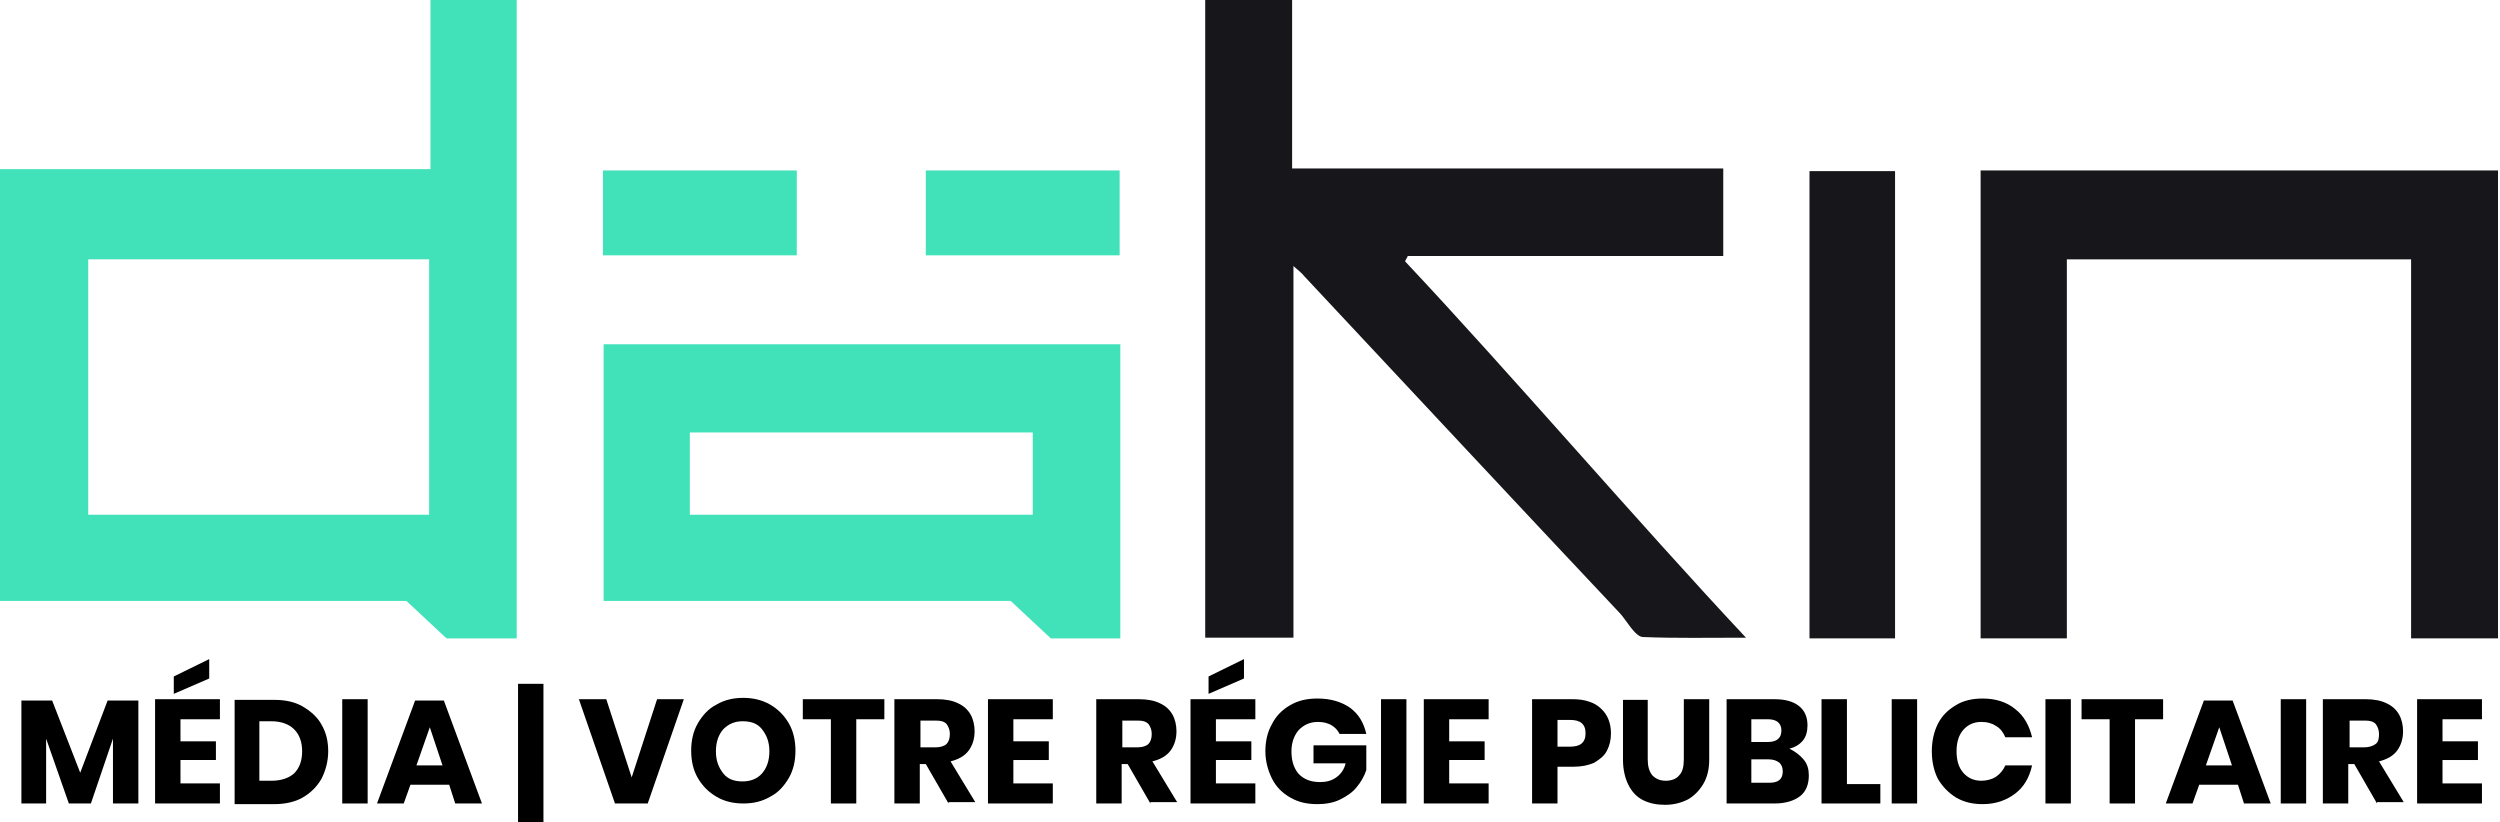
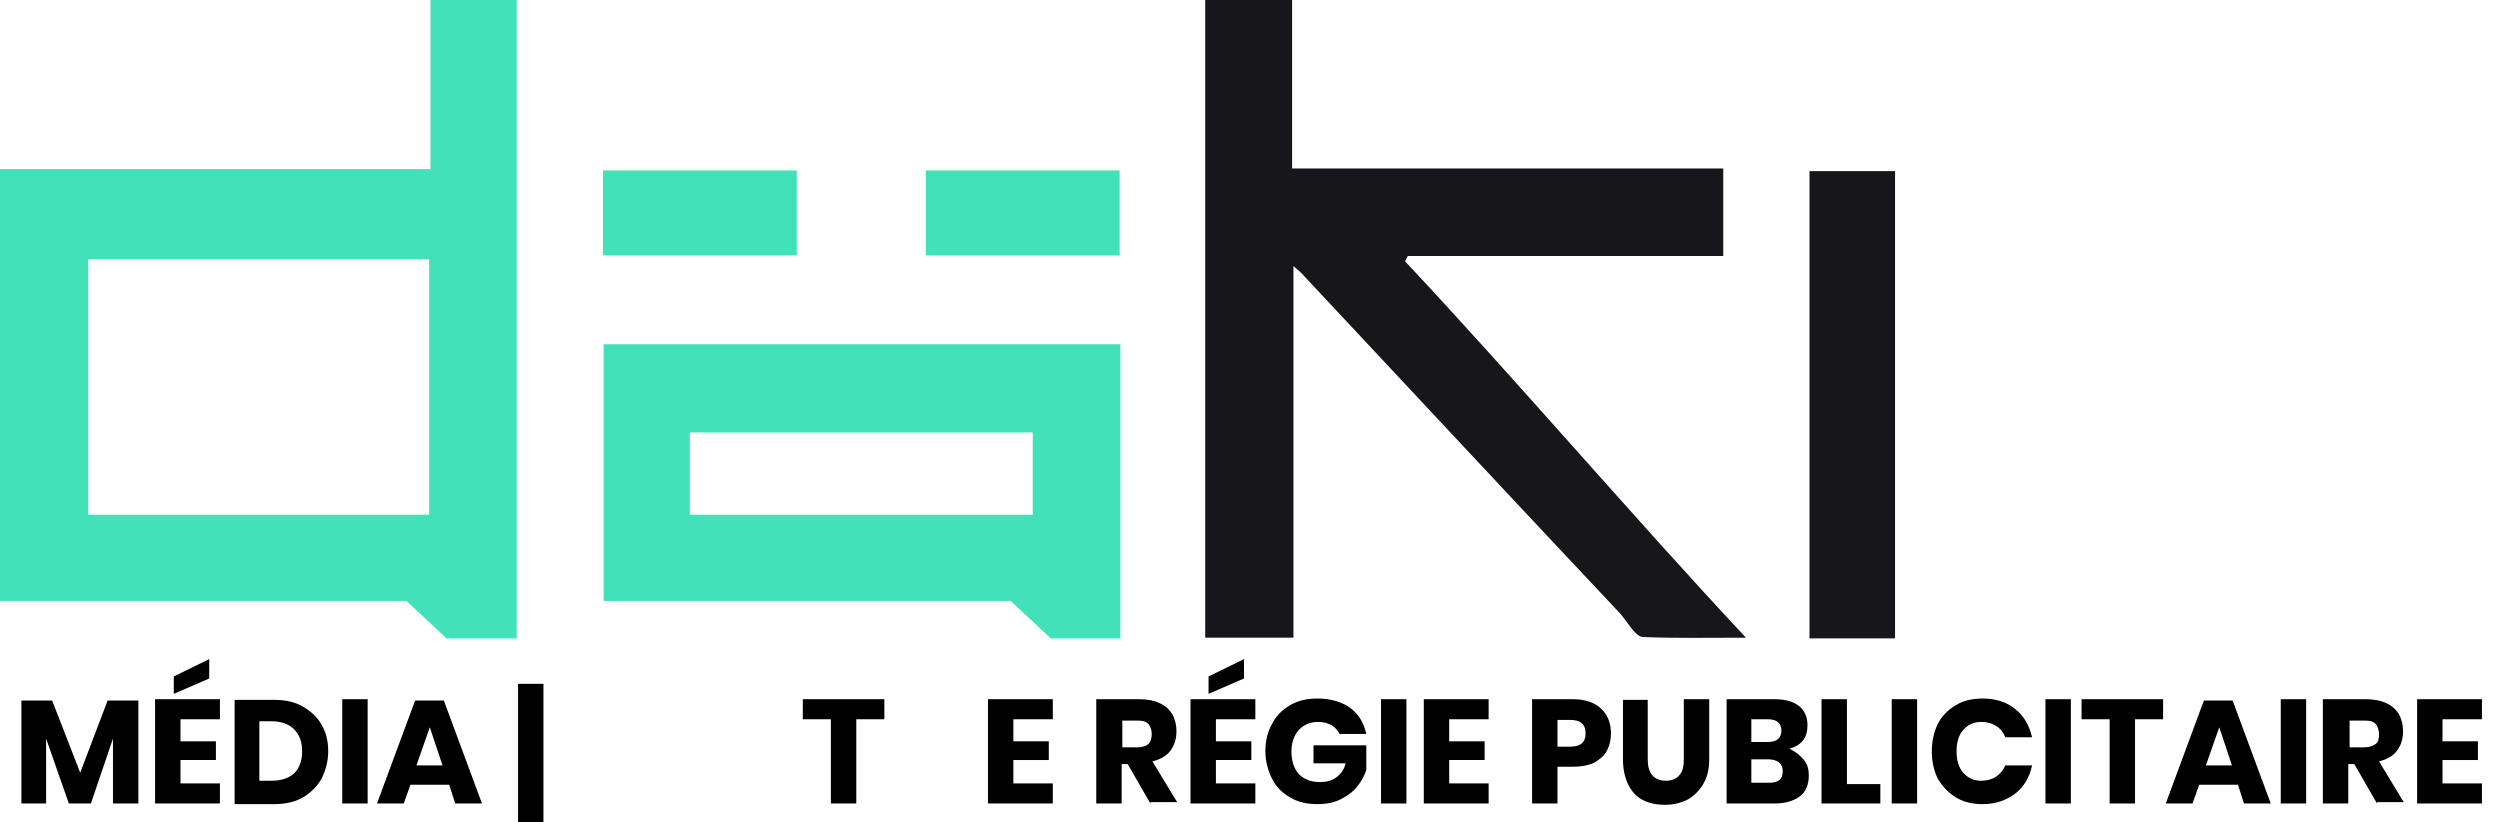
<svg xmlns="http://www.w3.org/2000/svg" version="1.1" id="Calque_1" x="0px" y="0px" viewBox="0 0 374 123" style="enable-background:new 0 0 374 123;" xml:space="preserve">
  <style type="text/css">
	.st0{fill:#41E2BA;}
	.st1{fill:#17161A;}
	.st2{enable-background:new    ;}
</style>
  <g>
    <g>
      <path class="st0" d="M13.2,77h51V38.8h-51C13.2,38.8,13.2,77,13.2,77z M0,25.3h64.4V-0.2h12.9v95.7H66.8l-6-5.6H0V25.3z" />
      <path class="st0" d="M103.2,77h51.3V64.7h-51.3V77z M90.3,89.9V51.5h77.3v44h-10.4l-6-5.6H90.3z" />
      <rect x="90.2" y="25.5" class="st0" width="29" height="12.7" />
      <rect x="138.5" y="25.5" class="st0" width="29" height="12.7" />
    </g>
    <g>
      <path class="st1" d="M261.2,95.4c-5.8,0-10.6,0.1-15.4-0.1c-1.2,0-2.6-2.7-3.5-3.6c-14.7-15.6-32.5-34.7-47.2-50.4    c-0.3-0.4-0.7-0.7-1.6-1.5v55.6h-13.2V-0.2h13v25.4h64.5v13.1h-47.2c-0.1,0.3-0.3,0.5-0.4,0.8C226,55.9,244.9,78,261.2,95.4" />
-       <polygon class="st1" points="296.3,25.5 296.3,95.5 309.2,95.5 309.2,38.8 360.7,38.8 360.7,95.5 373.7,95.5 373.7,25.5   " />
      <rect x="270.7" y="25.6" class="st1" width="12.8" height="69.9" />
    </g>
  </g>
  <g>
    <g class="st2">
      <path d="M20.7,104.8v15.4h-3.8v-9.7l-3.3,9.7h-3.3l-3.4-9.7v9.7H3.2v-15.4h4.6l4.2,10.8l4.1-10.8H20.7z" />
      <path d="M27,107.6v3.3h5.3v2.8H27v3.5h5.9v3h-9.7v-15.6h9.7v3H27z M31.3,101.5l-5.3,2.3v-2.6l5.3-2.6V101.5z" />
      <path d="M48.1,116.5c-0.7,1.2-1.6,2.1-2.8,2.8c-1.2,0.7-2.7,1-4.3,1h-5.9v-15.6h5.9c1.7,0,3.1,0.3,4.3,1s2.2,1.6,2.8,2.7    c0.7,1.2,1,2.5,1,4S48.7,115.3,48.1,116.5z M44,115.7c0.8-0.8,1.2-1.9,1.2-3.3c0-1.4-0.4-2.5-1.2-3.3s-2-1.2-3.4-1.2h-1.8v8.9h1.8    C42.1,116.8,43.2,116.4,44,115.7z" />
      <path d="M55,104.6v15.6h-3.8v-15.6H55z" />
      <path d="M67.2,117.4h-5.8l-1,2.8h-4l5.7-15.4h4.3l5.7,15.4h-4L67.2,117.4z M66.2,114.5l-1.9-5.7l-2,5.7H66.2z" />
      <path d="M81.3,123.1h-3.8v-20.8h3.8V123.1z" />
-       <path d="M90.7,104.6l3.8,11.7l3.8-11.7h4l-5.4,15.6H92l-5.4-15.6H90.7z" />
-       <path d="M115.2,105.4c1.2,0.7,2.1,1.6,2.8,2.8s1,2.6,1,4.1s-0.3,2.9-1,4.1c-0.7,1.2-1.6,2.2-2.8,2.8c-1.2,0.7-2.5,1-4,1    s-2.8-0.3-4-1c-1.2-0.7-2.1-1.6-2.8-2.8s-1-2.6-1-4.1s0.3-2.9,1-4.1s1.6-2.2,2.8-2.8c1.2-0.7,2.5-1,4-1    C112.6,104.4,114,104.7,115.2,105.4z M108.2,109.1c-0.7,0.8-1.1,1.9-1.1,3.3c0,1.4,0.4,2.4,1.1,3.3s1.7,1.2,2.9,1.2    c1.2,0,2.2-0.4,2.9-1.2c0.7-0.8,1.1-1.9,1.1-3.3s-0.4-2.4-1.1-3.3s-1.7-1.2-2.9-1.2S109,108.3,108.2,109.1z" />
      <path d="M132.3,104.6v3h-4.2v12.6h-3.8v-12.6h-4.2v-3H132.3z" />
-       <path d="M141.9,120.2l-3.4-5.9h-0.9v5.9h-3.8v-15.6h6.4c1.2,0,2.3,0.2,3.1,0.6c0.9,0.4,1.5,1,1.9,1.7c0.4,0.7,0.6,1.6,0.6,2.5    c0,1.1-0.3,2.1-0.9,2.9s-1.5,1.3-2.7,1.6l3.7,6.1H141.9z M137.7,111.8h2.3c0.7,0,1.3-0.2,1.6-0.5s0.5-0.8,0.5-1.5    c0-0.6-0.2-1.1-0.5-1.5c-0.4-0.4-0.9-0.5-1.6-0.5h-2.3V111.8z" />
      <path d="M151.6,107.6v3.3h5.3v2.8h-5.3v3.5h5.9v3h-9.7v-15.6h9.7v3H151.6z" />
      <path d="M172.1,120.2l-3.4-5.9h-0.9v5.9h-3.8v-15.6h6.4c1.2,0,2.3,0.2,3.1,0.6c0.9,0.4,1.5,1,1.9,1.7c0.4,0.7,0.6,1.6,0.6,2.5    c0,1.1-0.3,2.1-0.9,2.9s-1.5,1.3-2.7,1.6l3.7,6.1H172.1z M167.9,111.8h2.3c0.7,0,1.3-0.2,1.6-0.5s0.5-0.8,0.5-1.5    c0-0.6-0.2-1.1-0.5-1.5c-0.4-0.4-0.9-0.5-1.6-0.5h-2.3V111.8z" />
      <path d="M181.9,107.6v3.3h5.3v2.8h-5.3v3.5h5.9v3h-9.7v-15.6h9.7v3H181.9z M186.1,101.5l-5.3,2.3v-2.6l5.3-2.6V101.5z" />
      <path d="M202,105.9c1.3,1,2,2.2,2.4,3.9h-4c-0.3-0.6-0.7-1-1.2-1.3c-0.5-0.3-1.2-0.5-2-0.5c-1.2,0-2.1,0.4-2.9,1.2    c-0.7,0.8-1.1,1.9-1.1,3.2c0,1.5,0.4,2.6,1.1,3.4c0.8,0.8,1.8,1.2,3.2,1.2c0.9,0,1.7-0.2,2.4-0.7s1.2-1.2,1.4-2.1h-4.8v-2.7h7.9    v3.7c-0.3,0.9-0.8,1.8-1.4,2.5c-0.6,0.8-1.5,1.4-2.5,1.9c-1,0.5-2.2,0.7-3.4,0.7c-1.6,0-2.9-0.3-4.1-1c-1.2-0.7-2.1-1.6-2.7-2.8    c-0.6-1.2-1-2.6-1-4.1s0.3-2.9,1-4.1c0.6-1.2,1.5-2.1,2.7-2.8c1.2-0.7,2.5-1,4.1-1C199.1,104.5,200.7,105,202,105.9z" />
      <path d="M210.4,104.6v15.6h-3.8v-15.6H210.4z" />
      <path d="M216.8,107.6v3.3h5.3v2.8h-5.3v3.5h5.9v3H213v-15.6h9.7v3H216.8z" />
      <path d="M233,114.7v5.5h-3.8v-15.6h6.1c1.8,0,3.3,0.5,4.2,1.4c1,0.9,1.5,2.2,1.5,3.7c0,1-0.2,1.8-0.6,2.6    c-0.4,0.8-1.1,1.3-1.9,1.8c-0.9,0.4-1.9,0.6-3.1,0.6H233z M237.2,109.7c0-1.4-0.8-2-2.3-2H233v4h1.9    C236.4,111.7,237.2,111.1,237.2,109.7z" />
      <path d="M246.5,104.6v9c0,1,0.2,1.8,0.7,2.4c0.5,0.5,1.1,0.8,2,0.8s1.6-0.3,2-0.8c0.5-0.5,0.7-1.3,0.7-2.4v-9h3.8v9    c0,1.5-0.3,2.7-0.9,3.7c-0.6,1-1.4,1.8-2.3,2.3c-1,0.5-2.1,0.8-3.4,0.8c-1.2,0-2.3-0.2-3.3-0.7c-1-0.5-1.7-1.3-2.2-2.3    c-0.5-1-0.8-2.3-0.8-3.7v-9H246.5z" />
      <path d="M269.8,113.6c0.6,0.7,0.8,1.5,0.8,2.4c0,1.3-0.4,2.4-1.3,3.1s-2.2,1.1-3.8,1.1h-7.2v-15.6h7.1c1.6,0,2.8,0.3,3.7,1    c0.9,0.7,1.3,1.7,1.3,2.9c0,0.9-0.2,1.7-0.7,2.3c-0.5,0.6-1.2,1-2,1.2C268.5,112.4,269.2,112.9,269.8,113.6z M262,111h2.5    c1.3,0,2-0.6,2-1.7c0-1.1-0.7-1.7-2-1.7H262V111z M266.7,115.4c0-0.6-0.2-1-0.5-1.3c-0.4-0.3-0.9-0.5-1.6-0.5H262v3.5h2.7    C266,117.1,266.7,116.6,266.7,115.4z" />
      <path d="M276.3,117.3h5v2.9h-8.8v-15.6h3.8V117.3z" />
      <path d="M286.8,104.6v15.6h-3.8v-15.6H286.8z" />
      <path d="M301.5,106.1c1.3,1,2.1,2.5,2.5,4.2h-4c-0.3-0.7-0.7-1.3-1.4-1.7c-0.6-0.4-1.3-0.6-2.2-0.6c-1.1,0-2,0.4-2.7,1.2    c-0.7,0.8-1,1.9-1,3.2s0.3,2.4,1,3.2c0.7,0.8,1.6,1.2,2.7,1.2c0.8,0,1.6-0.2,2.2-0.6c0.6-0.4,1.1-1,1.4-1.7h4    c-0.4,1.8-1.2,3.2-2.5,4.2c-1.3,1-2.9,1.6-4.9,1.6c-1.5,0-2.8-0.3-4-1c-1.1-0.7-2-1.6-2.7-2.8c-0.6-1.2-0.9-2.6-0.9-4.1    s0.3-2.9,0.9-4.1c0.6-1.2,1.5-2.1,2.7-2.8c1.1-0.7,2.5-1,4-1C298.5,104.5,300.2,105,301.5,106.1z" />
      <path d="M309.8,104.6v15.6h-3.8v-15.6H309.8z" />
      <path d="M323.6,104.6v3h-4.2v12.6h-3.8v-12.6h-4.2v-3H323.6z" />
      <path d="M334.8,117.4H329l-1,2.8h-4l5.7-15.4h4.3l5.7,15.4h-4L334.8,117.4z M333.9,114.5l-1.9-5.7l-2,5.7H333.9z" />
      <path d="M345,104.6v15.6h-3.8v-15.6H345z" />
      <path d="M355.6,120.2l-3.4-5.9h-0.9v5.9h-3.8v-15.6h6.4c1.2,0,2.3,0.2,3.1,0.6c0.9,0.4,1.5,1,1.9,1.7c0.4,0.7,0.6,1.6,0.6,2.5    c0,1.1-0.3,2.1-0.9,2.9c-0.6,0.8-1.5,1.3-2.7,1.6l3.7,6.1H355.6z M351.4,111.8h2.3c0.7,0,1.3-0.2,1.7-0.5c0.4-0.3,0.5-0.8,0.5-1.5    c0-0.6-0.2-1.1-0.5-1.5c-0.4-0.4-0.9-0.5-1.6-0.5h-2.3V111.8z" />
      <path d="M365.4,107.6v3.3h5.3v2.8h-5.3v3.5h5.9v3h-9.7v-15.6h9.7v3H365.4z" />
    </g>
  </g>
</svg>